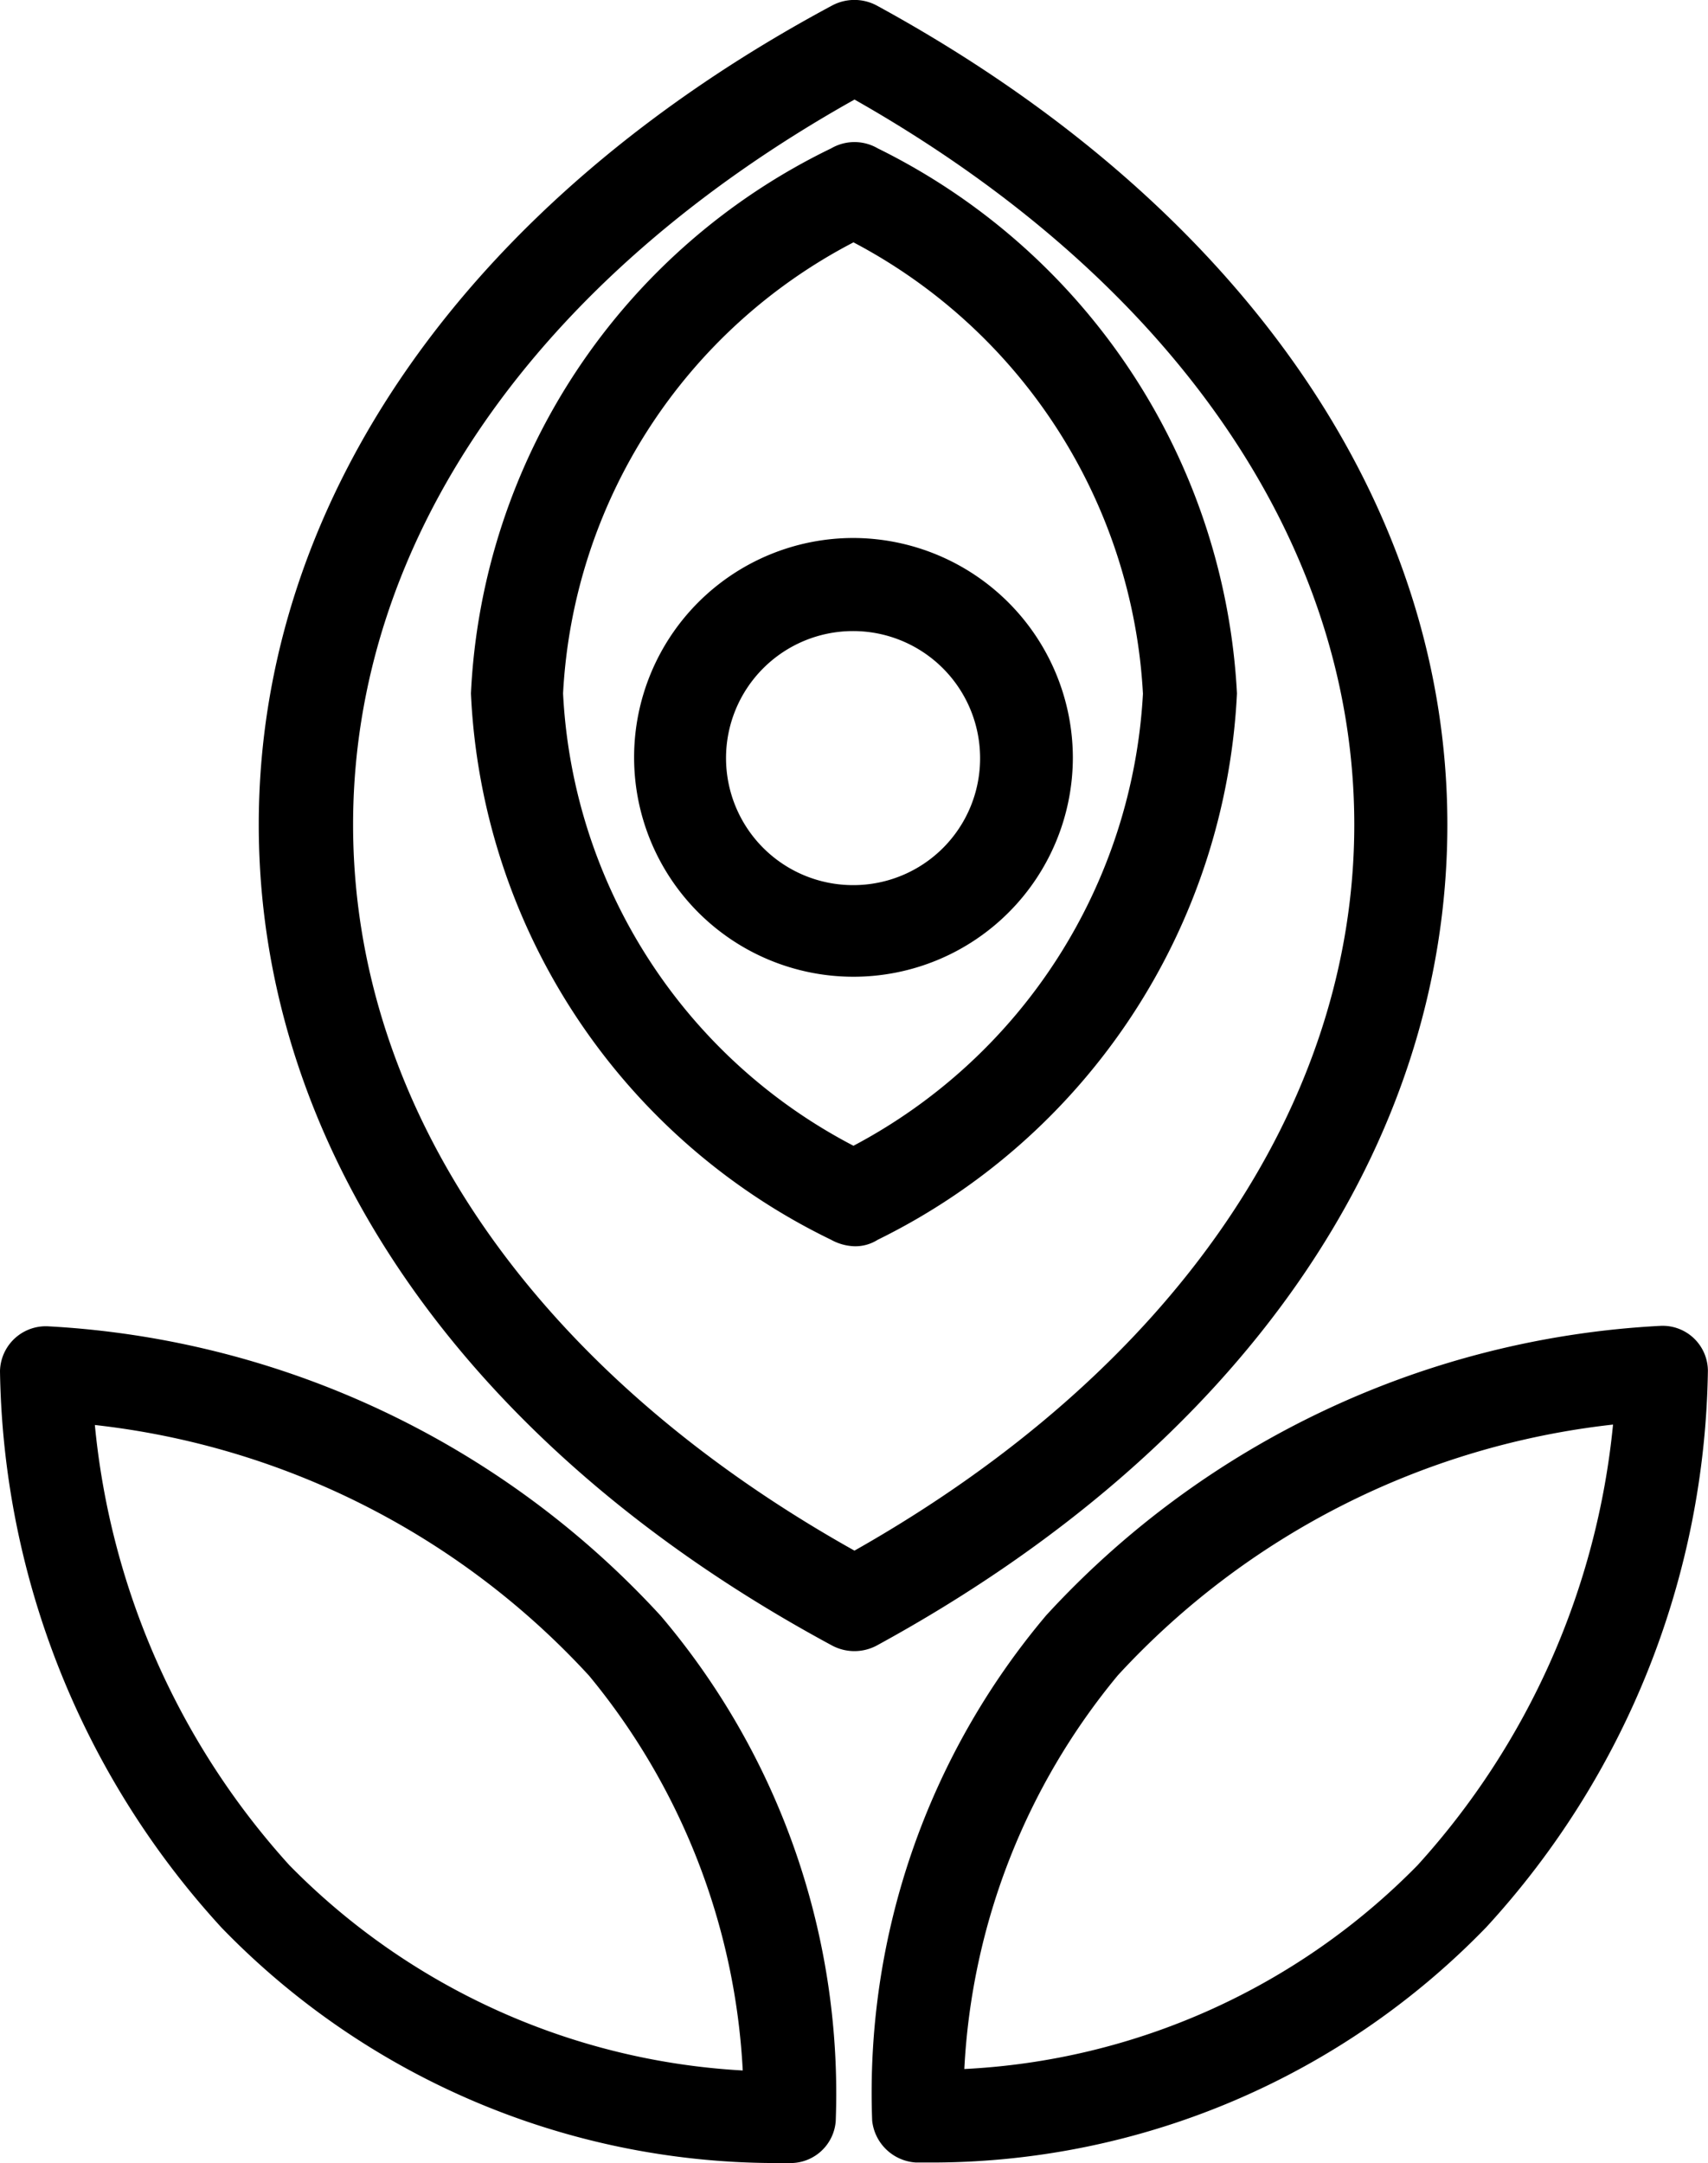
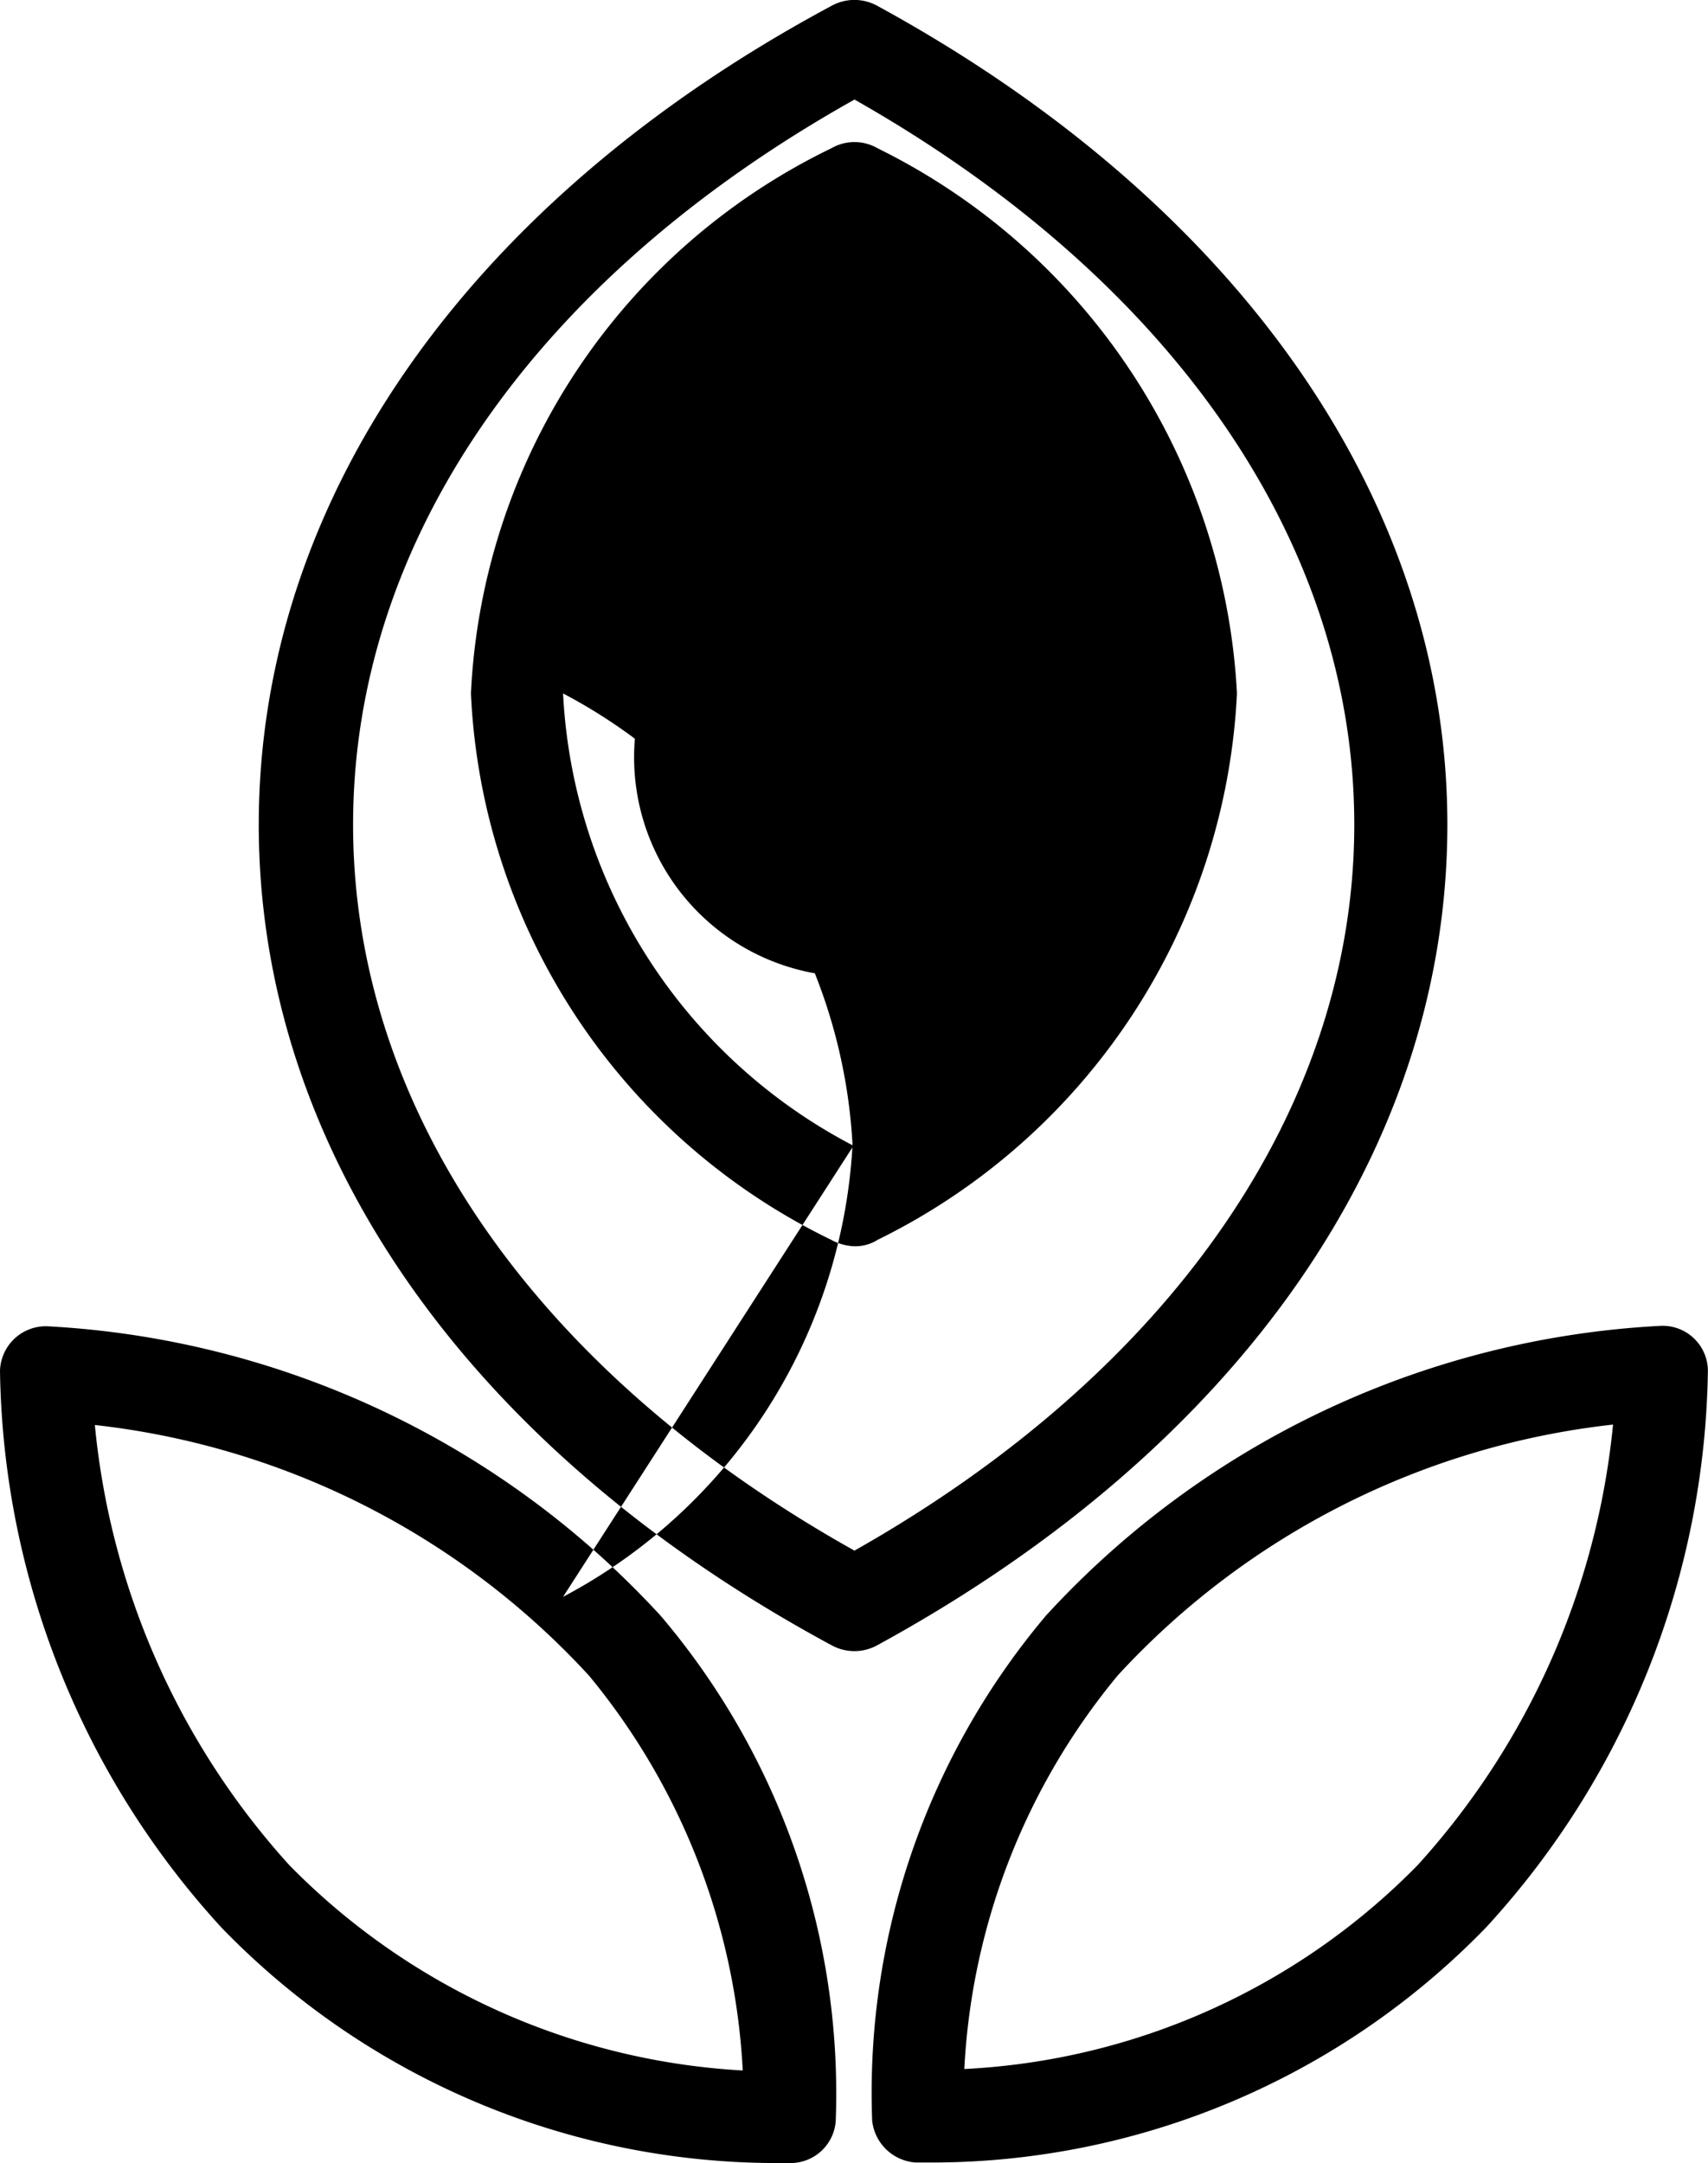
<svg xmlns="http://www.w3.org/2000/svg" width="16.35" height="20.706" viewBox="0 0 16.35 20.706">
-   <path d="M16.349 13.12a.433.433 0 0 0-.454-.428 8.586 8.586 0 0 0-5.88 2.771 7.082 7.082 0 0 0-1.666 4.838.449.449 0 0 0 .419.4h.178a7.392 7.392 0 0 0 5.283-2.254 8.042 8.042 0 0 0 2.12-5.327zm-2.779 4.735a6.529 6.529 0 0 1-4.339 1.951 6.417 6.417 0 0 1 1.47-3.769 7.576 7.576 0 0 1 4.74-2.4 7.339 7.339 0 0 1-1.871 4.218zM.454 12.696a.439.439 0 0 0-.454.428 8.056 8.056 0 0 0 2.12 5.328 7.392 7.392 0 0 0 5.283 2.254h.178a.434.434 0 0 0 .419-.4 7.063 7.063 0 0 0-1.675-4.838 8.586 8.586 0 0 0-5.871-2.772zm2.316 5.159a7.313 7.313 0 0 1-1.862-4.214 7.558 7.558 0 0 1 4.731 2.4A6.457 6.457 0 0 1 7.11 19.82a6.594 6.594 0 0 1-4.34-1.965zm11.085-9.961c0-3.092-2-5.952-5.462-7.841a.454.454 0 0 0-.428 0C4.482 1.92 2.477 4.784 2.477 7.894s2 5.978 5.488 7.858a.454.454 0 0 0 .428 0c3.477-1.897 5.462-4.757 5.462-7.858zm-5.675 6.95c-3.056-1.711-4.8-4.232-4.8-6.95s1.746-5.23 4.8-6.941c3.047 1.728 4.784 4.25 4.784 6.941s-1.738 5.226-4.785 6.95zM8.402 1.42a.443.443 0 0 0-.445 0 6.119 6.119 0 0 0-3.449 5.218 6.121 6.121 0 0 0 3.448 5.23.493.493 0 0 0 .223.062.4.4 0 0 0 .223-.062 6.161 6.161 0 0 0 3.439-5.23A6.177 6.177 0 0 0 8.402 1.42zm-.232 9.548a5.174 5.174 0 0 1-2.78-4.33A5.172 5.172 0 0 1 8.17 2.32a5.2 5.2 0 0 1 2.771 4.321 5.217 5.217 0 0 1-2.771 4.327zm0-5.818a2.1 2.1 0 1 0 2.1 2.1 2.107 2.107 0 0 0-2.1-2.1zm0 3.323a1.216 1.216 0 1 1 1.212-1.221A1.213 1.213 0 0 1 8.17 8.473z" />
+   <path d="M16.349 13.12a.433.433 0 0 0-.454-.428 8.586 8.586 0 0 0-5.88 2.771 7.082 7.082 0 0 0-1.666 4.838.449.449 0 0 0 .419.4h.178a7.392 7.392 0 0 0 5.283-2.254 8.042 8.042 0 0 0 2.12-5.327zm-2.779 4.735a6.529 6.529 0 0 1-4.339 1.951 6.417 6.417 0 0 1 1.47-3.769 7.576 7.576 0 0 1 4.74-2.4 7.339 7.339 0 0 1-1.871 4.218zM.454 12.696a.439.439 0 0 0-.454.428 8.056 8.056 0 0 0 2.12 5.328 7.392 7.392 0 0 0 5.283 2.254h.178a.434.434 0 0 0 .419-.4 7.063 7.063 0 0 0-1.675-4.838 8.586 8.586 0 0 0-5.871-2.772zm2.316 5.159a7.313 7.313 0 0 1-1.862-4.214 7.558 7.558 0 0 1 4.731 2.4A6.457 6.457 0 0 1 7.11 19.82a6.594 6.594 0 0 1-4.34-1.965zm11.085-9.961c0-3.092-2-5.952-5.462-7.841a.454.454 0 0 0-.428 0C4.482 1.92 2.477 4.784 2.477 7.894s2 5.978 5.488 7.858a.454.454 0 0 0 .428 0c3.477-1.897 5.462-4.757 5.462-7.858zm-5.675 6.95c-3.056-1.711-4.8-4.232-4.8-6.95s1.746-5.23 4.8-6.941c3.047 1.728 4.784 4.25 4.784 6.941s-1.738 5.226-4.785 6.95zM8.402 1.42a.443.443 0 0 0-.445 0 6.119 6.119 0 0 0-3.449 5.218 6.121 6.121 0 0 0 3.448 5.23.493.493 0 0 0 .223.062.4.4 0 0 0 .223-.062 6.161 6.161 0 0 0 3.439-5.23A6.177 6.177 0 0 0 8.402 1.42zm-.232 9.548a5.174 5.174 0 0 1-2.78-4.33a5.2 5.2 0 0 1 2.771 4.321 5.217 5.217 0 0 1-2.771 4.327zm0-5.818a2.1 2.1 0 1 0 2.1 2.1 2.107 2.107 0 0 0-2.1-2.1zm0 3.323a1.216 1.216 0 1 1 1.212-1.221A1.213 1.213 0 0 1 8.17 8.473z" />
</svg>